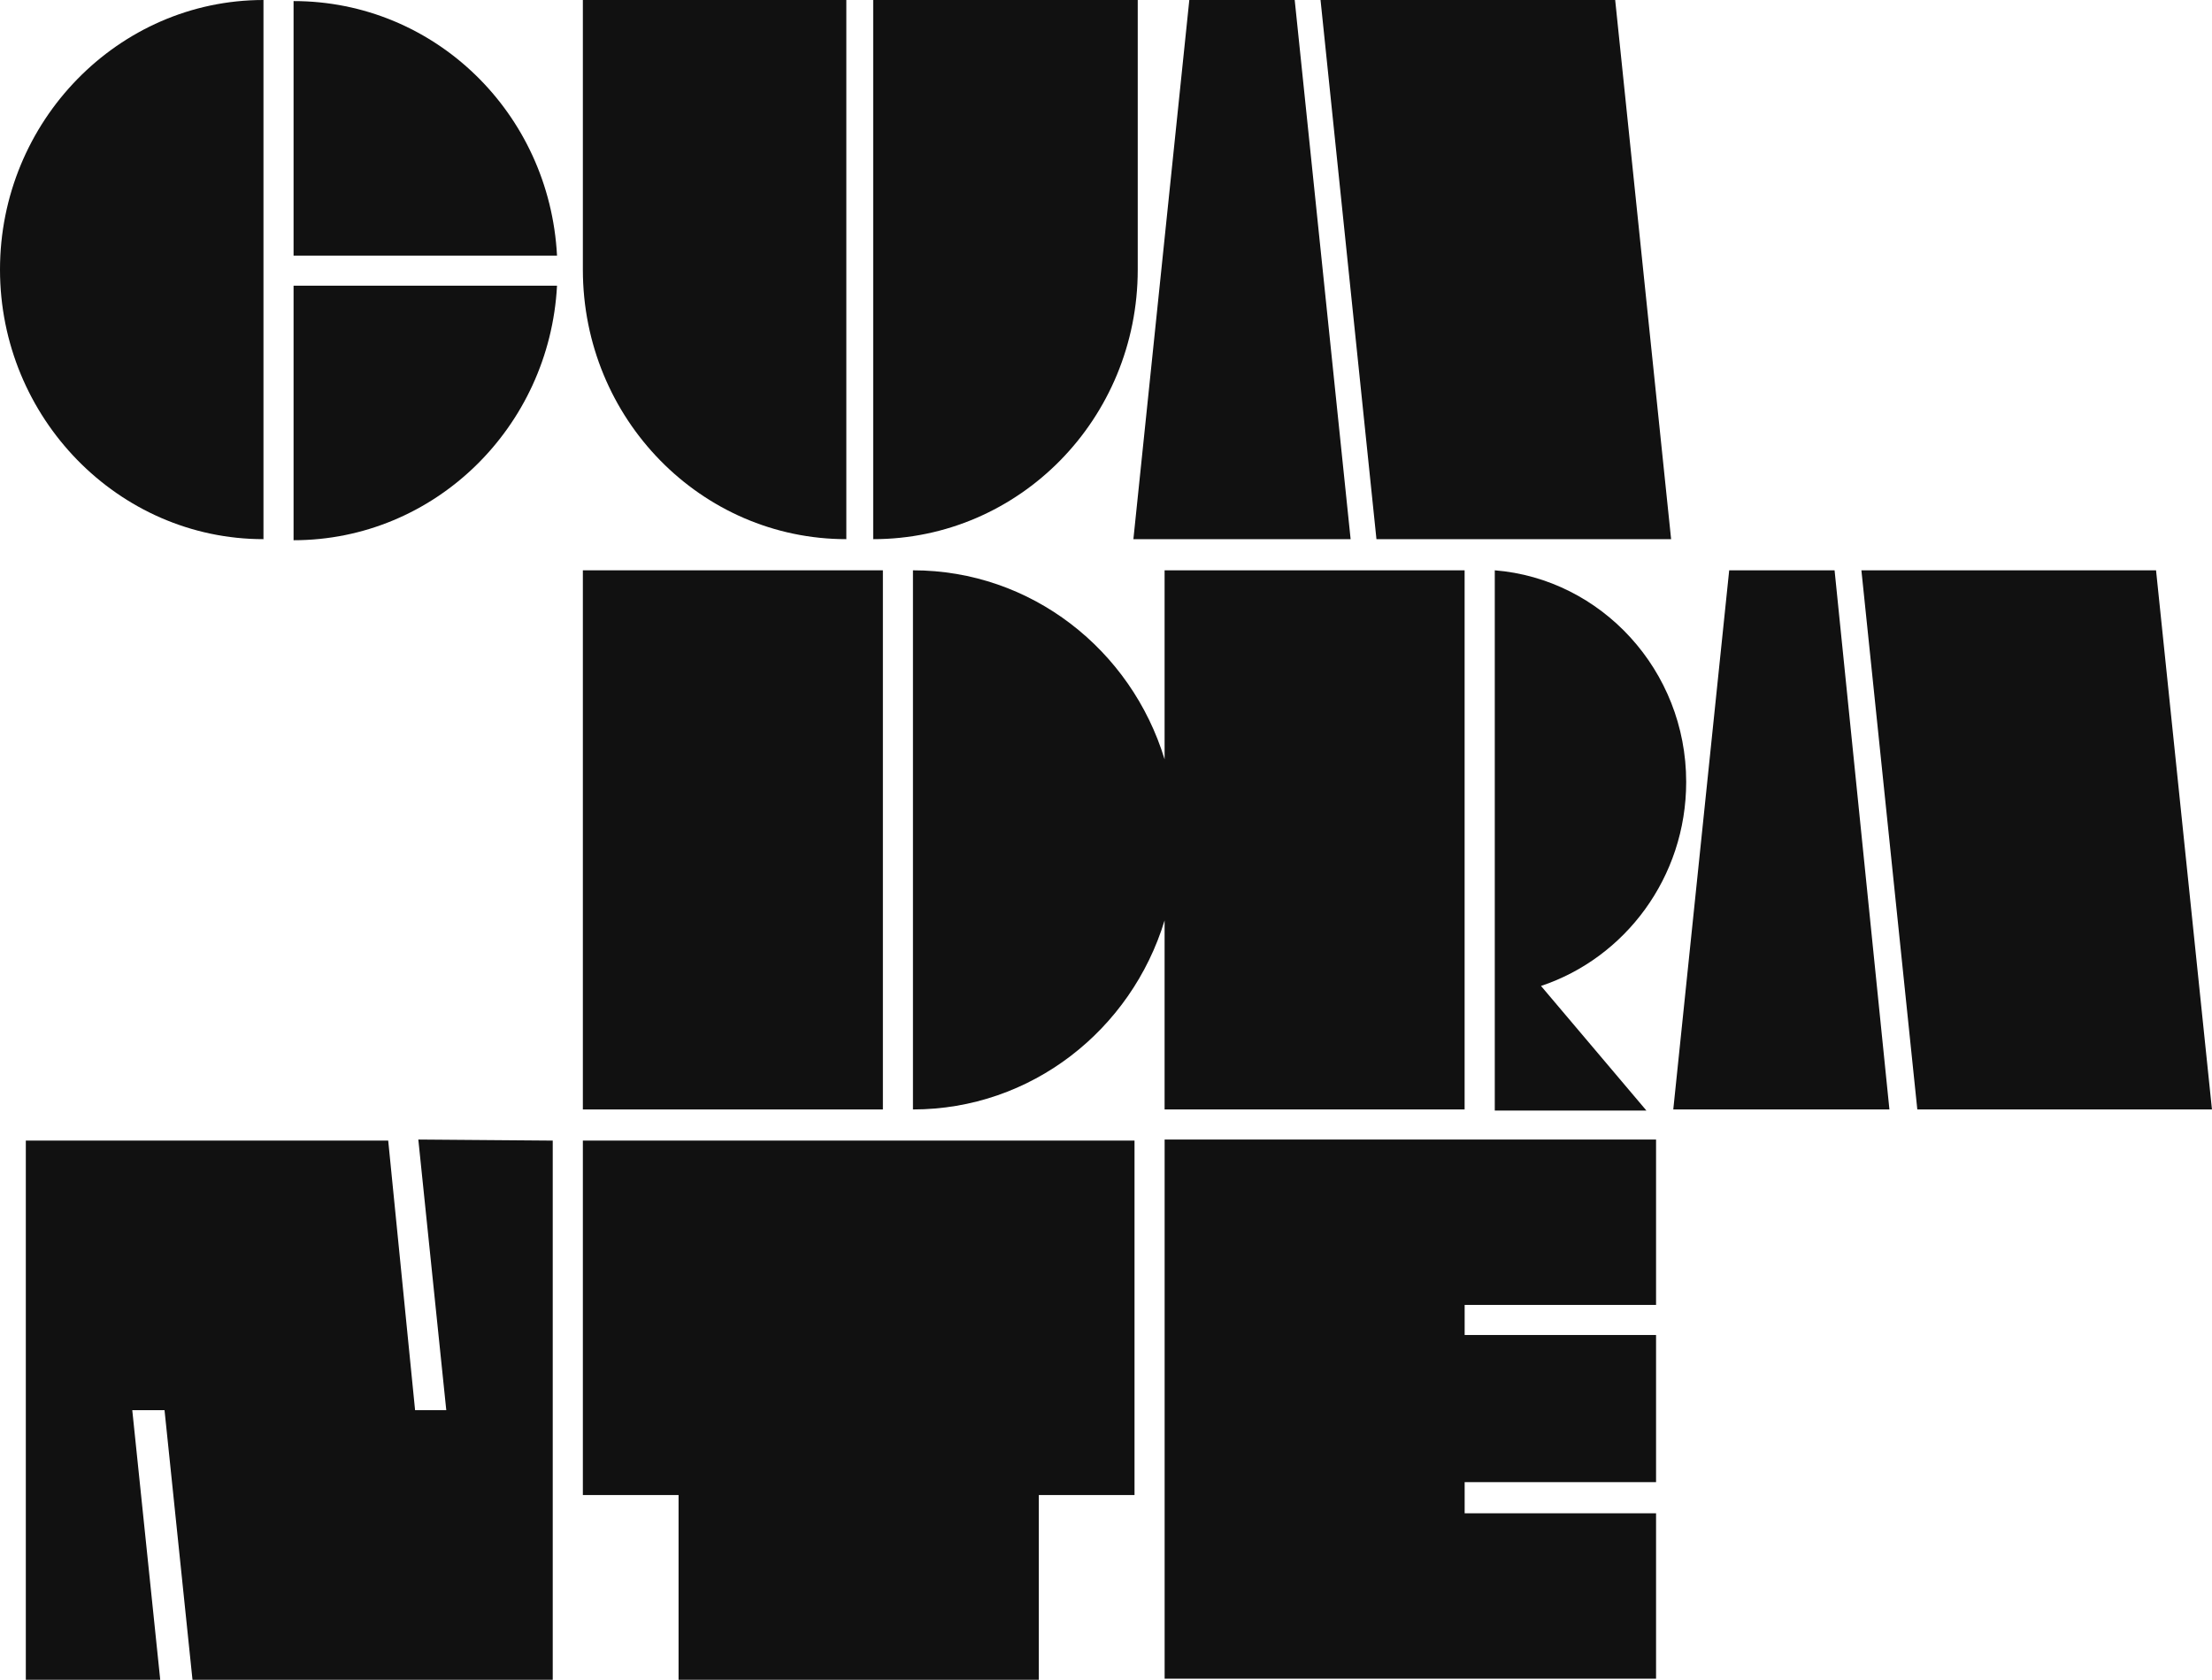
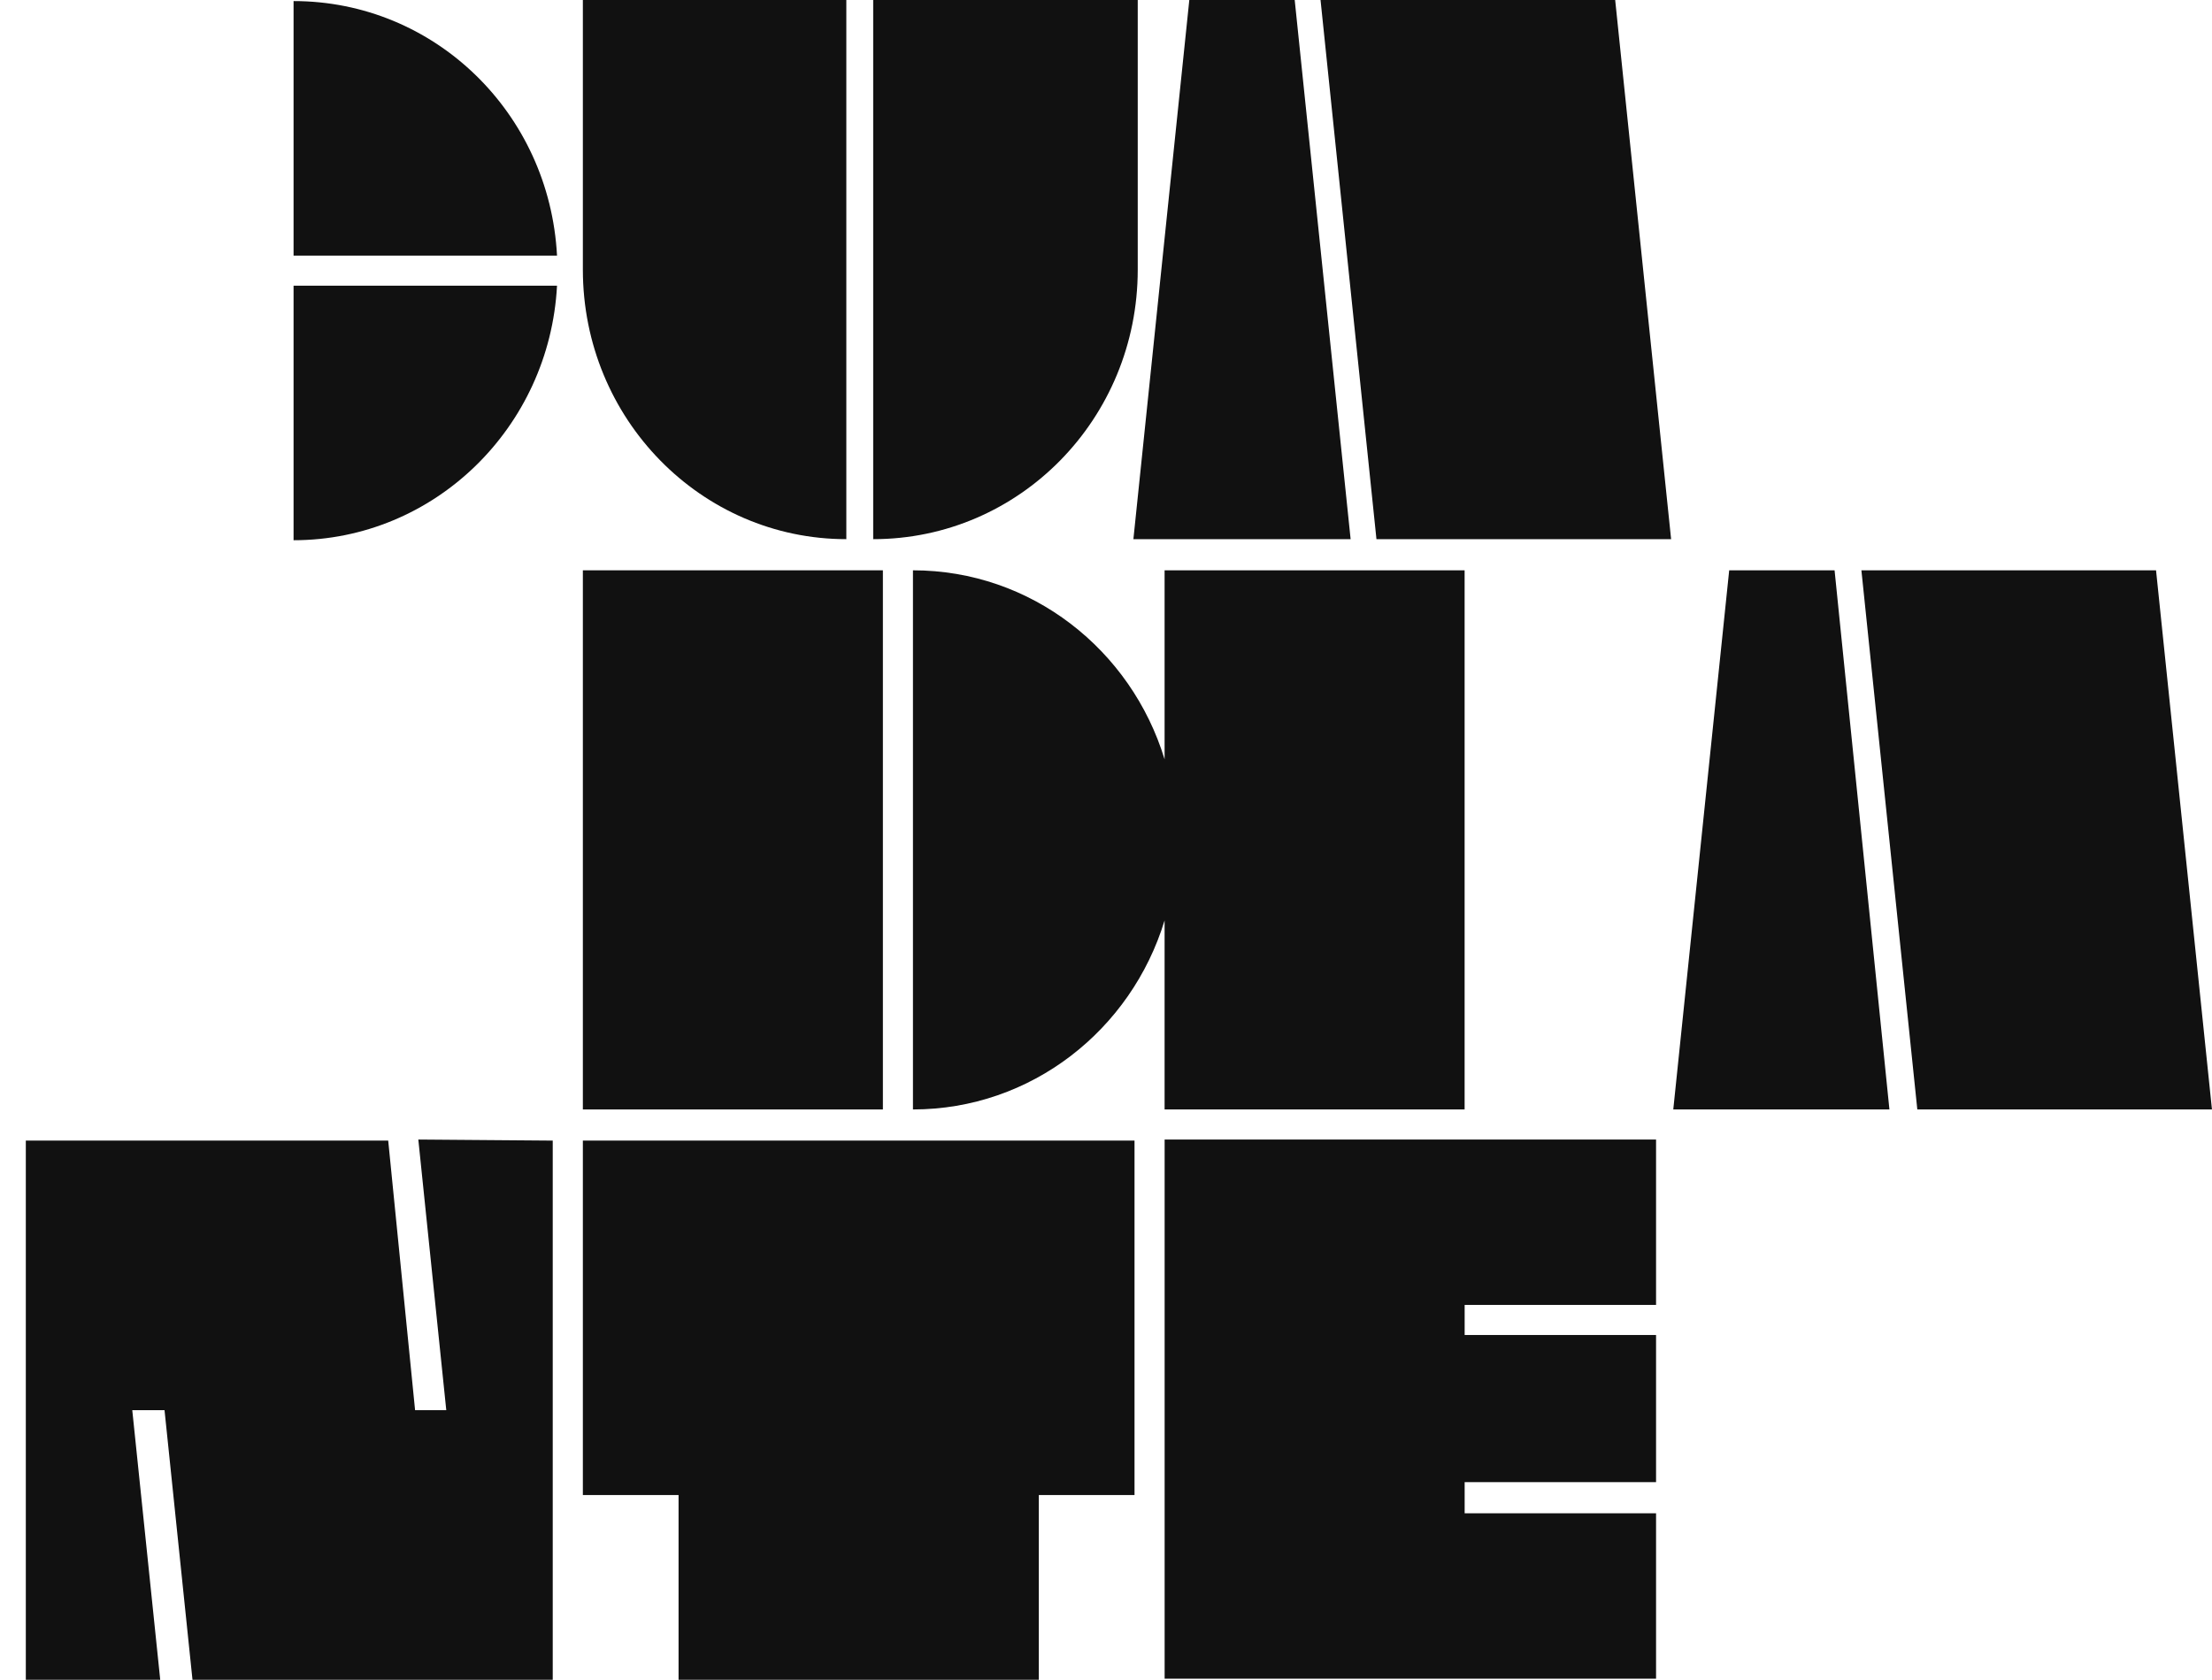
<svg xmlns="http://www.w3.org/2000/svg" width="158" height="120" viewBox="0 0 158 120" fill="none">
  <g clip-path="url(#clip0_857_237)">
    <path d="M83.188 119.923H118.29V108.107H104.618V105.882H118.29V95.371H104.618V93.222H118.29V81.407H83.188V119.923Z" fill="#111111" />
    <path d="M60.452 38.517V19.258V0H41.633V19.258C41.633 29.923 50.082 38.517 60.452 38.517Z" fill="#111111" />
    <path d="M81.267 19.258V0H62.371V19.258V38.517C72.817 38.517 81.267 29.923 81.267 19.258Z" fill="#111111" />
    <path d="M96.473 38.517L92.479 0H84.951L80.957 38.517H96.473Z" fill="#111111" />
    <path d="M99.624 38.517H105.999H119.365L115.37 0H102.082H95.63H94.324L98.318 38.517H99.624Z" fill="#111111" />
    <path d="M123.514 40.742L119.52 79.258H134.959L131.041 40.742H123.514Z" fill="#111111" />
    <path d="M154.003 40.742H140.715H134.263H132.957L136.951 79.258H138.257H144.709H157.997L154.003 40.742Z" fill="#111111" />
    <path d="M63.063 40.742H41.633V79.258H63.063V40.742Z" fill="#111111" />
-     <path d="M120.442 55.857C120.442 47.877 114.374 41.355 106.77 40.742V66.445V71.049V79.335H117.6L110.072 70.435C116.064 68.44 120.442 62.685 120.442 55.857Z" fill="#111111" />
    <path d="M104.615 79.258V40.742H83.185V54.245C80.803 46.419 73.66 40.742 65.211 40.742V60V79.258C73.66 79.258 80.803 73.581 83.185 65.754V79.258H104.615Z" fill="#111111" />
    <path d="M41.633 106.803H48.469V120H74.201V106.803H81.037V81.483H41.633V106.803Z" fill="#111111" />
    <path d="M31.877 100.742H29.649L27.729 81.483H1.844V120H11.445L9.448 100.742H11.752L13.749 120H39.481V81.483L29.88 81.407L31.877 100.742Z" fill="#111111" />
-     <path d="M18.819 38.517V0C8.449 0 0 8.67 0 19.258C0 29.846 8.449 38.517 18.819 38.517Z" fill="#111111" />
    <path d="M20.969 38.593C31.031 38.593 39.25 30.537 39.787 20.409H20.969V38.593Z" fill="#111111" />
    <path d="M20.969 0.077V18.261H39.787C39.25 8.056 31.031 0.077 20.969 0.077Z" fill="#111111" />
  </g>
  <defs>
    <clipPath id="clip0_857_237">
      <rect width="158" height="120" fill="white" />
    </clipPath>
  </defs>
</svg>